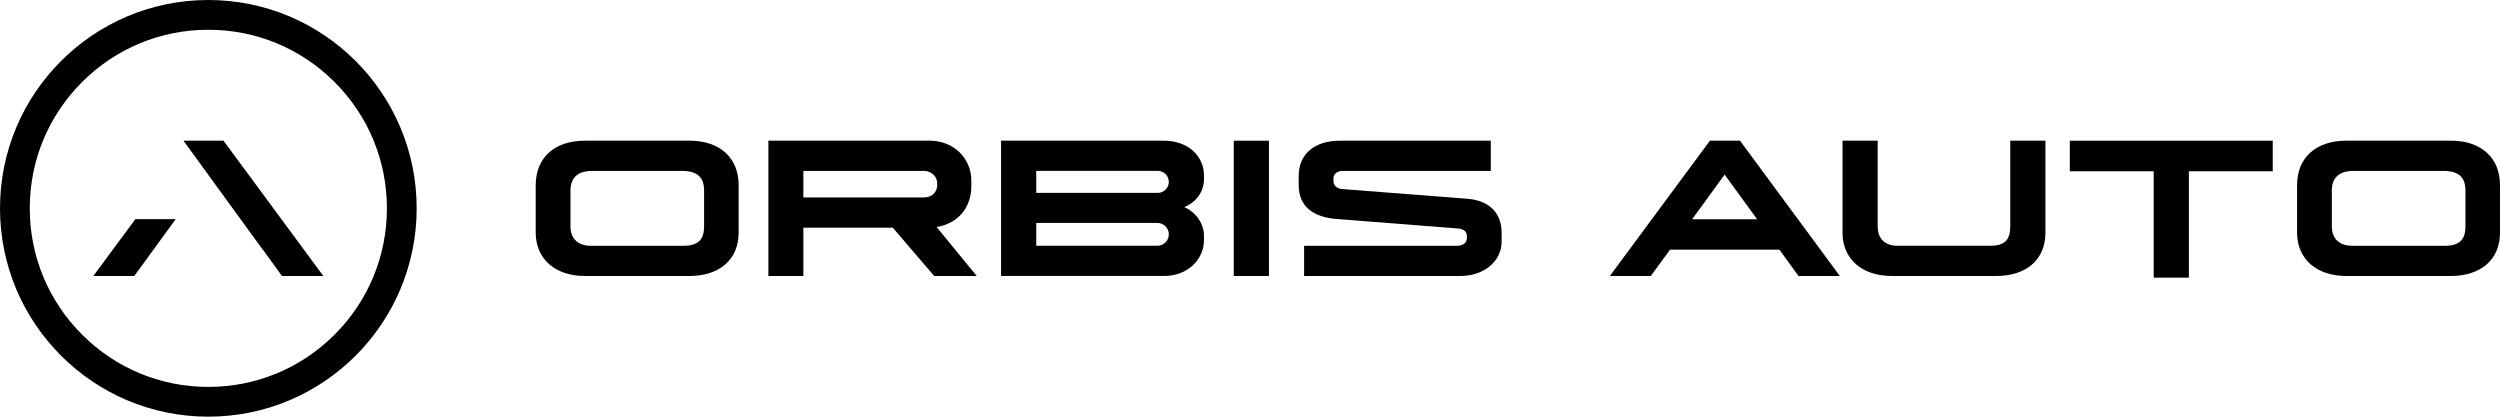
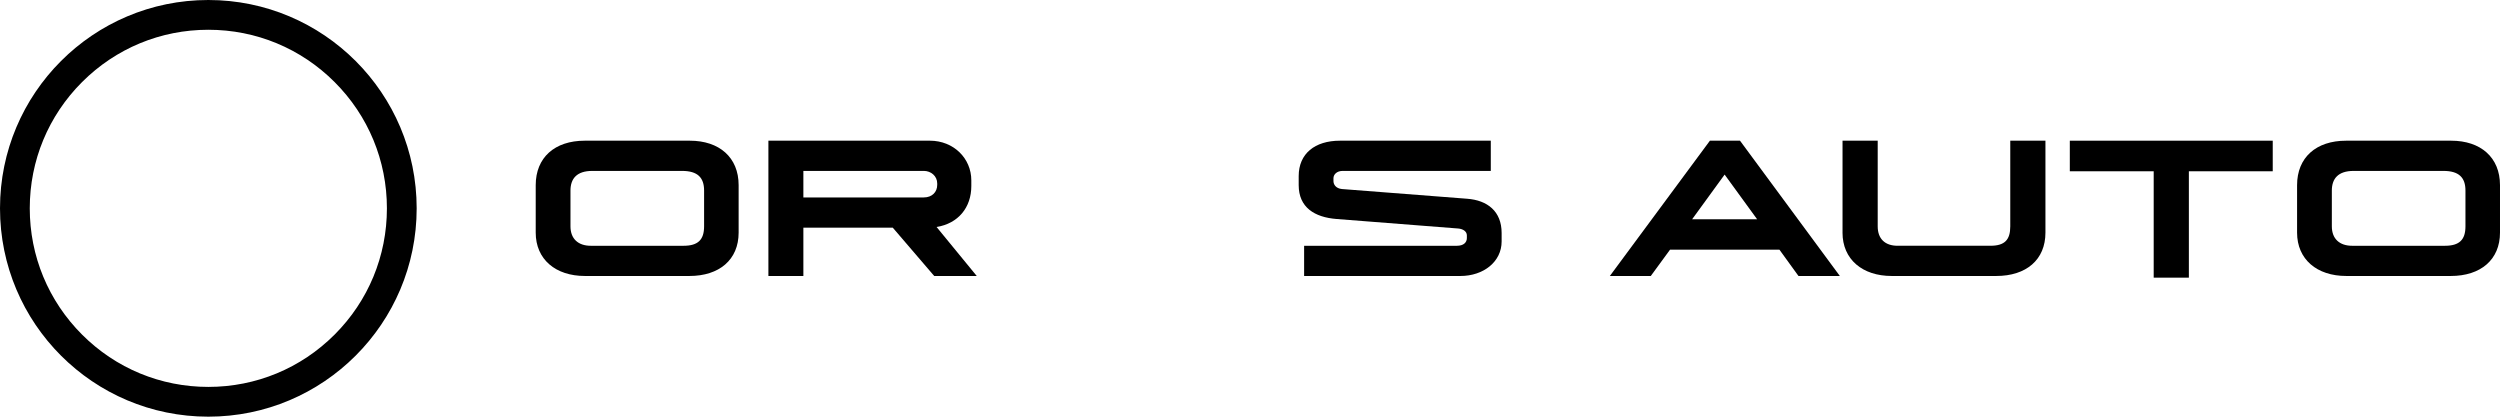
<svg xmlns="http://www.w3.org/2000/svg" id="_Слой_2" data-name="Слой 2" viewBox="0 0 2619.21 436.54">
  <g id="_Слой_1-2" data-name="Слой 1">
    <g>
      <path d="m561.26,243.7v-49.73c0-28.93,19.9-46.57,51.34-46.57h110.14c30.76,0,51.11,17.41,51.11,46.57v49.73c0,28.48-20.35,45.44-51.57,45.44h-109.46c-30.76,0-51.57-17.41-51.57-45.44Zm154.92,13.79c15.16,0,21.49-6.33,21.49-20.34v-37.52c0-13.56-6.78-20.57-23.07-20.57h-94.08c-16.28,0-22.84,8.14-22.84,20.57v37.52c0,13.11,8.14,20.34,21.26,20.34h97.25Z" />
      <path d="m2406.61,243.7v-49.73c0-28.93,19.9-46.57,51.34-46.57h110.14c30.76,0,51.11,17.41,51.11,46.57v49.73c0,28.48-20.35,45.44-51.57,45.44h-109.46c-30.76,0-51.57-17.41-51.57-45.44Zm154.92,13.79c15.16,0,21.49-6.33,21.49-20.34v-37.52c0-13.56-6.78-20.57-23.07-20.57h-94.08c-16.28,0-22.84,8.14-22.84,20.57v37.52c0,13.11,8.14,20.34,21.26,20.34h97.25Z" />
      <path d="m978.75,289.13l-43.43-50.63h-93.64v50.63h-36.64v-141.73h169.19c24.88,0,43.41,18.54,43.41,41.59v5.88c0,22.6-13.78,39.33-36.4,42.95l42.07,51.31h-44.56Zm-137.07-82.28h126.21c8.82,0,14.02-5.88,14.02-13.11v-1.58c0-7.69-6.56-13.11-14.02-13.11h-126.21v27.8Z" />
-       <path d="m1292.6,147.4h36.85v141.73h-36.85v-141.73Z" />
      <path d="m1366.3,257.49h160.11c7.01,0,10.4-3.52,10.4-8.04v-2.83c0-4.07-3.84-6.76-9.05-7.21l-127.33-9.95c-23.3-1.81-39.81-12.21-39.81-35.49v-9.49c0-23.51,16.96-37.07,43.2-37.07h158.06v31.65h-155.12c-6.33,0-9.72,3.84-9.72,7.69v2.94c0,3.62,2.49,7.69,8.82,8.36l131.18,10.17c21.26,1.58,36.19,13.11,36.19,35.94v8.82c0,21.25-19,36.17-43.2,36.17h-163.73v-31.65Z" />
      <path d="m1864.26,261.56h-114.57l-20.19,27.58h-42.88l104.82-141.73h31.54l104.59,141.73h-43.33l-19.97-27.58Zm-23.37-31.87l-34.03-46.79-34.03,46.79h68.06Z" />
      <path d="m1930.39,243.7v-96.3h36.85v89.74c0,13.11,7.7,20.34,20.82,20.34h97.25c15.15,0,20.82-6.33,20.82-20.34v-89.74h36.85v96.3c0,28.48-20.13,45.44-51.57,45.44h-109.47c-30.76,0-51.57-17.41-51.57-45.44Z" />
      <path d="m2256.38,179.44h-87.87v-32.04h212.6v32.04h-87.87v111.45h-36.85v-111.45Z" />
-       <path d="m1261.42,187.41v-3.17c0-21.47-17.31-36.85-42.2-36.85h-170.4v141.73h171.08c23.53,0,41.52-16.5,41.52-37.98v-3.84c0-14.24-9.84-25.77-20.71-30.29,11.32-4.52,20.71-15.15,20.71-29.61Zm-175.75-8.36h127.93c6.1.31,10.95,5.34,10.95,11.51s-4.85,11.2-10.95,11.51h-127.93v-23.02Zm127.51,78.41h-127.51v-23.9h127.51c6.33.32,11.37,5.54,11.37,11.95s-5.04,11.62-11.37,11.95Z" />
      <path d="m218.27,31.18c49.97,0,96.95,19.46,132.29,54.8,35.34,35.34,54.8,82.32,54.8,132.29s-19.46,96.95-54.8,132.29c-35.34,35.34-82.32,54.8-132.29,54.8s-96.95-19.46-132.29-54.8-54.8-82.32-54.8-132.29,19.46-96.95,54.8-132.29S168.3,31.18,218.27,31.18m0-31.18C97.72,0,0,97.72,0,218.27s97.72,218.27,218.27,218.27,218.27-97.72,218.27-218.27S338.81,0,218.27,0h0Z" />
-       <polygon points="232.93 203.37 252.07 229.68 252.07 229.68 275.25 261.56 275.44 261.56 295.41 289.13 338.74 289.13 234.15 147.4 192.23 147.4 232.93 203.37" />
-       <polygon points="141.82 229.61 97.8 289.13 140.68 289.13 149.85 276.6 184.06 229.61 141.82 229.61" />
    </g>
  </g>
</svg>